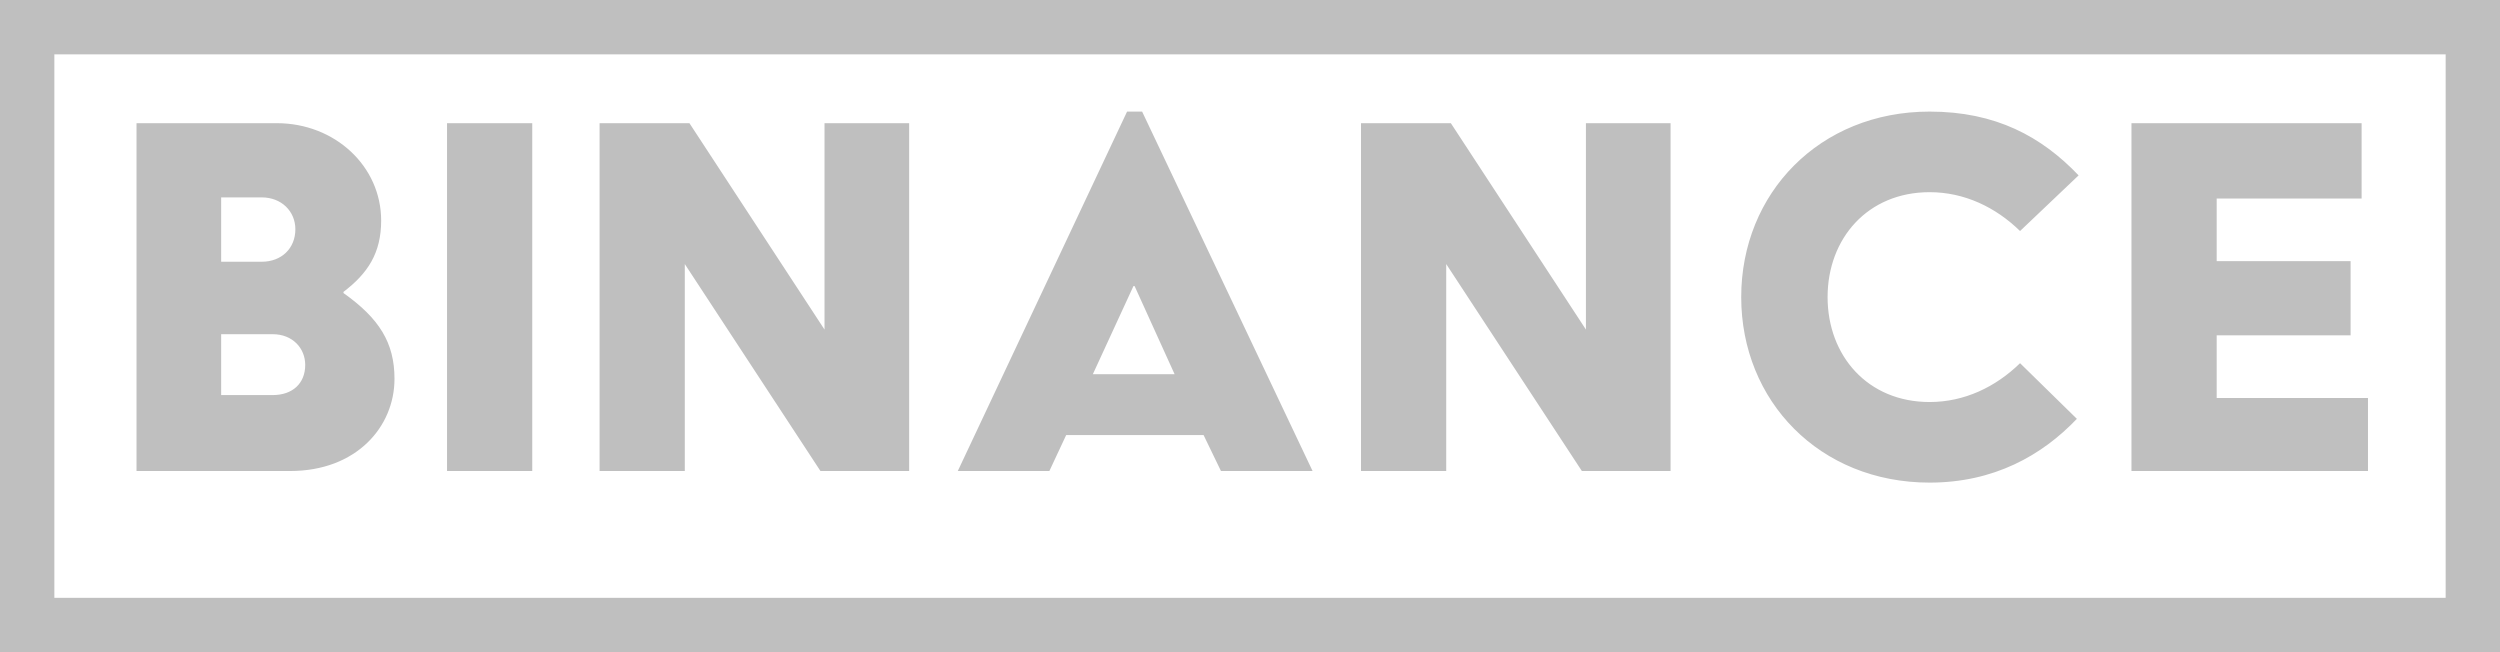
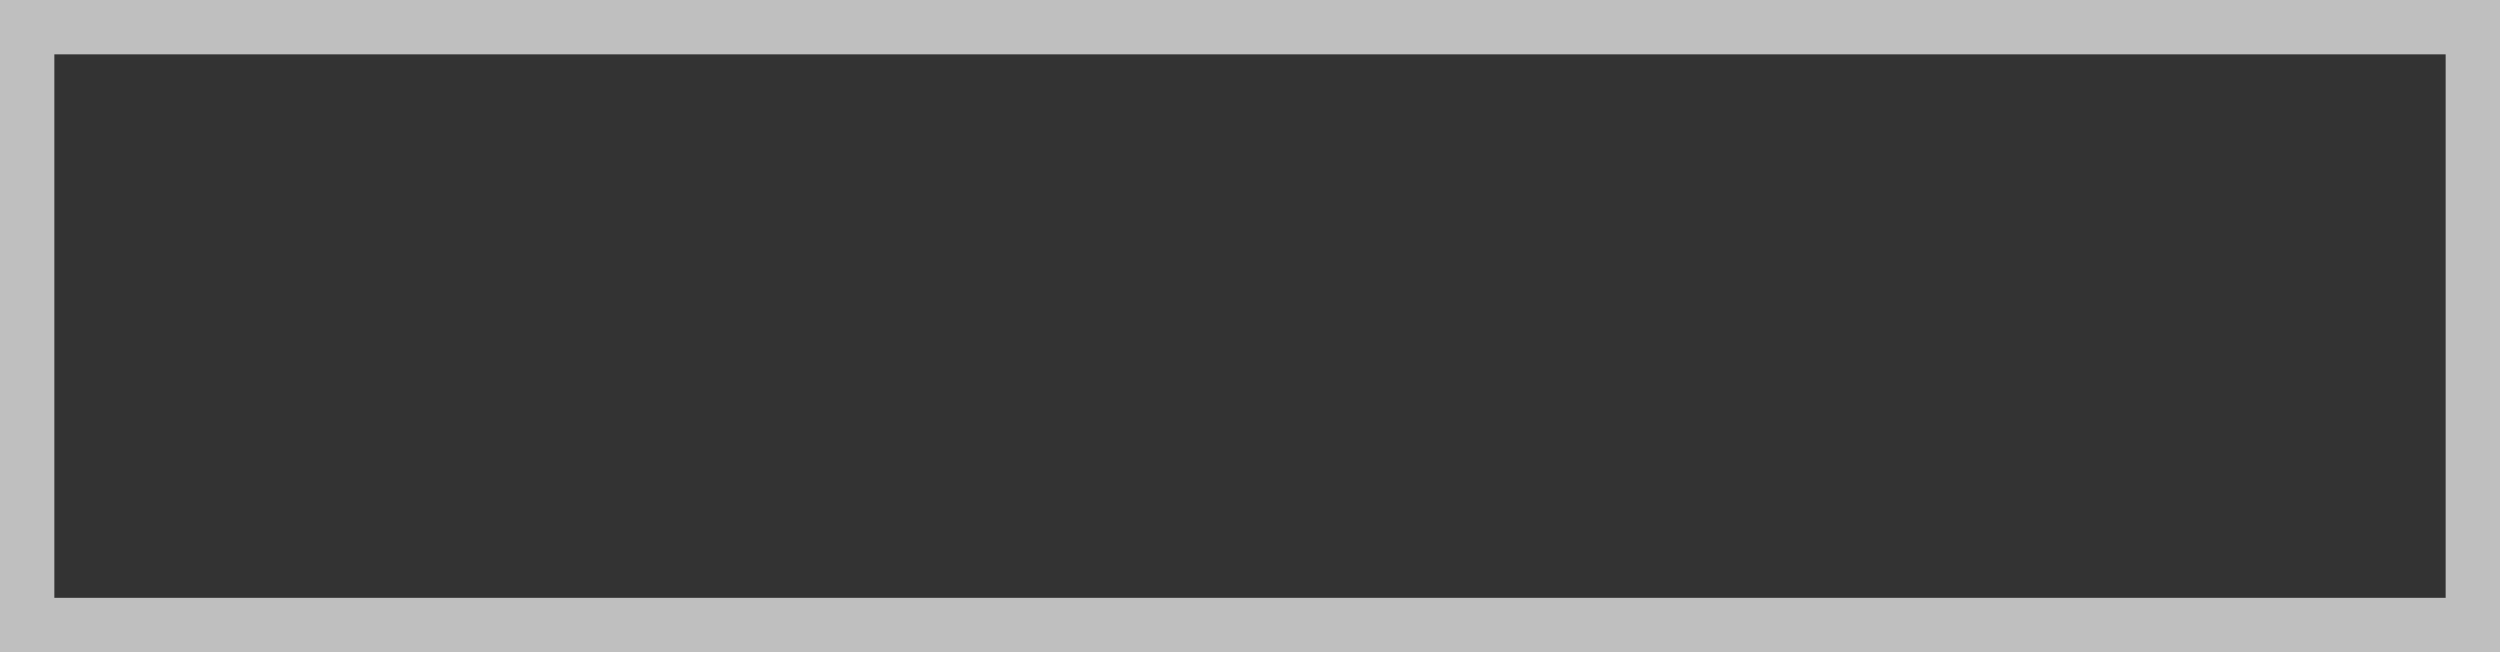
<svg xmlns="http://www.w3.org/2000/svg" width="138" height="36" viewBox="0 0 138 36" fill="none">
  <rect x="0" y="0" width="138" height="36" fill="#333333" stroke="none" />
-   <rect x="1.5" y="1.5" width="135" height="33" fill="white" />
  <rect x="1.5" y="1.5" width="135" height="33" stroke="#BFBFBF" stroke-width="3" />
-   <path d="M7.536 26V6.8H15.28C18.48 6.8 21.04 9.168 21.04 12.176C21.04 13.968 20.304 15.088 18.96 16.112V16.176C20.944 17.584 21.776 18.928 21.776 20.912C21.776 23.568 19.664 26 16.016 26H7.536ZM12.208 14.448H14.448C15.536 14.448 16.304 13.712 16.304 12.656C16.304 11.664 15.536 10.896 14.448 10.896H12.208V14.448ZM12.208 21.808H15.056C16.144 21.808 16.848 21.168 16.848 20.144C16.848 19.216 16.144 18.448 15.056 18.448H12.208V21.808ZM24.676 26V6.8H29.38V26H24.676ZM33.097 26V6.8H38.057L45.513 18.192V6.8H50.185V26H45.289L37.801 14.576V26H33.097ZM52.87 26L62.214 6.16H63.045L72.454 26H67.397L66.438 24.016H58.853L57.925 26H52.87ZM60.325 20.656H64.838L62.63 15.792H62.566L60.325 20.656ZM75.127 26V6.8H80.087L87.543 18.192V6.8H92.215V26H87.319L79.831 14.576V26H75.127ZM96.115 16.4C96.115 10.672 100.435 6.16 106.515 6.16C110.163 6.16 112.691 7.536 114.739 9.68L111.507 12.752C110.163 11.44 108.435 10.608 106.515 10.608C103.091 10.608 100.883 13.168 100.883 16.4C100.883 19.632 103.091 22.192 106.515 22.192C108.435 22.192 110.163 21.36 111.507 20.048L114.643 23.12C112.723 25.136 110.067 26.64 106.515 26.64C100.435 26.64 96.115 22.128 96.115 16.4ZM117.657 26V6.8H130.361V10.96H122.361V14.416H129.753V18.512H122.361V21.968H130.713V26H117.657Z" fill="#BFBFBF" />
</svg>